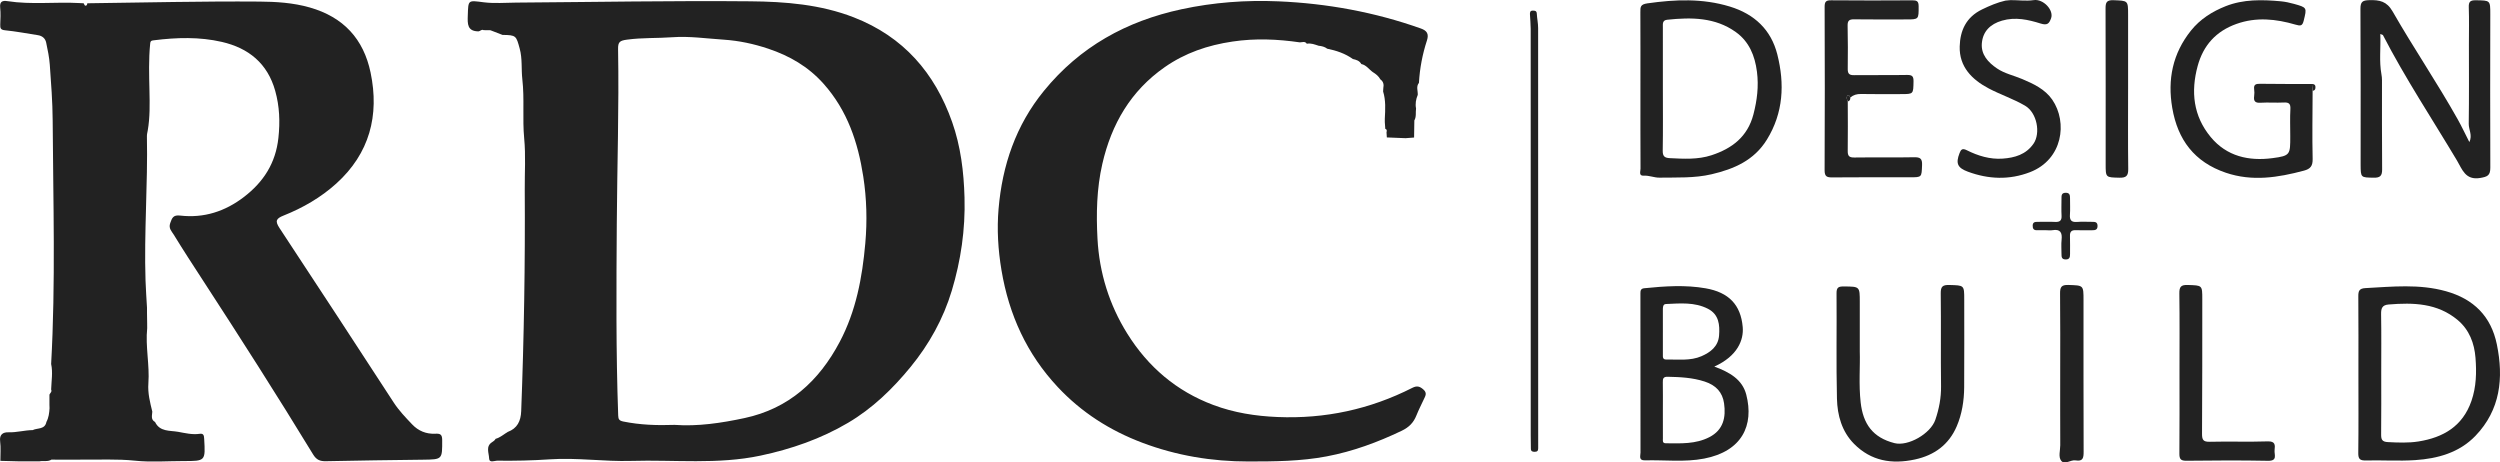
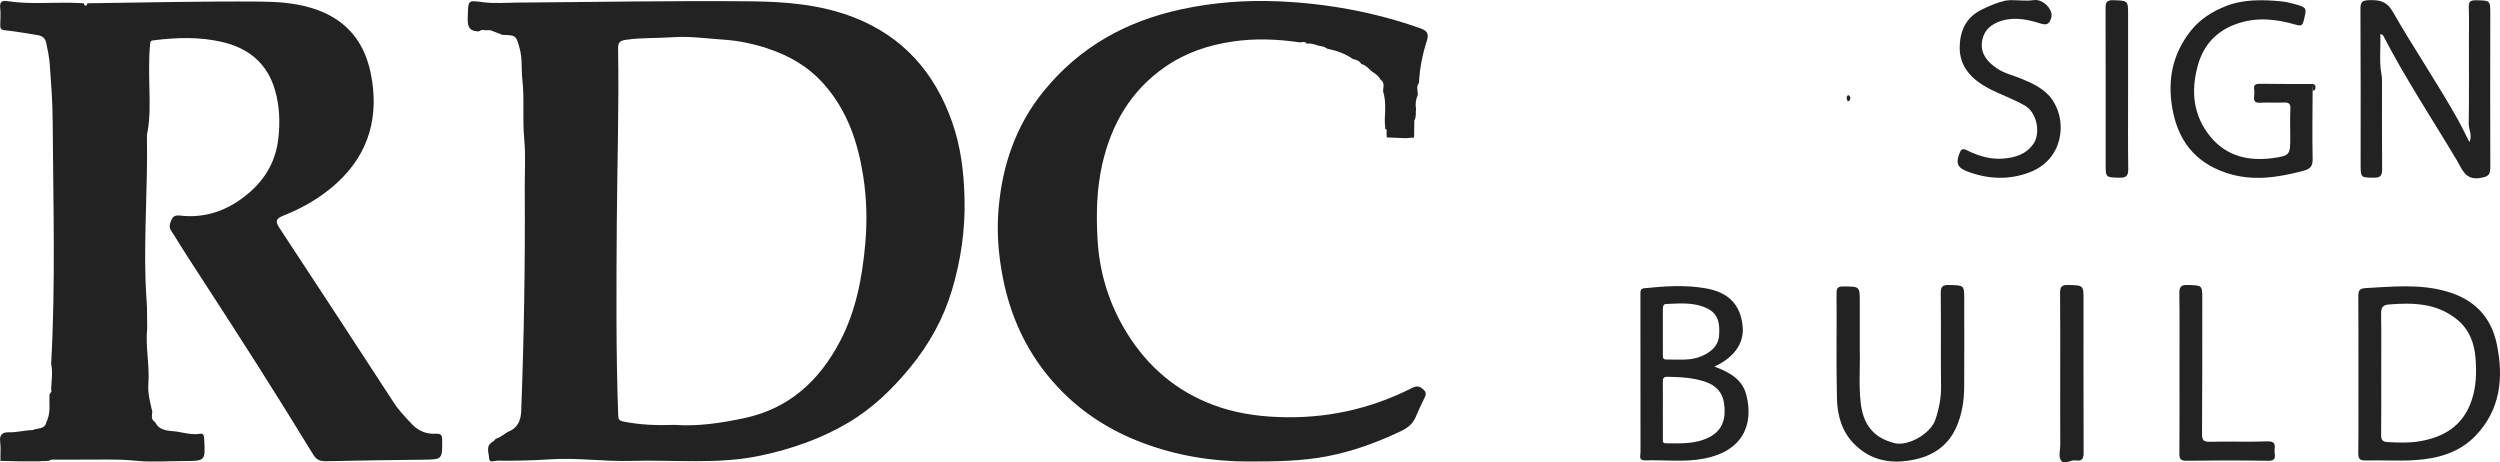
<svg xmlns="http://www.w3.org/2000/svg" id="a" viewBox="0 0 1002.022 185.362">
  <defs>
    <style>.b{fill:#222;}</style>
  </defs>
  <g>
    <path class="b" d="m196.568,12.119c-.91-.012-1.82-.024-2.731-.035-.824-.455-1.327.414-2.022.49-4.563-.026-4.436-2.984-4.323-6.377.213-6.363.025-6.084,6.428-5.277,4.258.537,8.638.15,12.962.12,31.285-.218,62.574-.805,93.854-.516,14.008.13,28.108,1.233,41.471,6.43,19.849,7.719,32.471,22.241,39.417,41.96,3.434,9.748,4.671,19.877,4.961,30.264.357,12.8-1.467,25.233-5.106,37.33-3.38,11.234-9.076,21.499-16.548,30.611-7.161,8.734-15.203,16.549-25.036,22.35-10.923,6.444-22.719,10.515-35.062,13.14-17.157,3.649-34.548,1.606-51.835,2.121-10.894.325-21.753-1.367-32.62-.628-7.012.477-14.01.626-21.02.539-1.123-.014-3.271,1.061-3.324-.942-.057-2.132-1.449-4.801,1.187-6.471.592-.374,1.097-.731,1.416-1.342,1.846-.51,3.247-1.801,4.841-2.756,3.871-1.437,5.267-4.372,5.418-8.332,1.131-29.594,1.613-59.197,1.424-88.811-.043-6.824.424-13.694-.221-20.459-.757-7.931.154-15.886-.745-23.721-.471-4.104.061-8.248-1.062-12.345-1.405-5.128-1.393-5.415-6.884-5.472-1.615-.624-3.229-1.248-4.843-1.872Zm73.847,158.178c9.207.668,18.663-.731,28-2.732,17.743-3.802,29.834-14.811,38.149-30.534,6.551-12.387,9.038-25.789,10.257-39.529.792-8.935.546-17.919-.812-26.729-2.103-13.637-6.334-26.425-15.861-37.143-6.18-6.953-13.7-11.258-22.212-14.109-5.781-1.936-11.716-3.22-17.919-3.627-6.838-.448-13.74-1.463-20.507-.969-6.041.441-12.117.14-18.167.963-2.932.399-3.663.894-3.612,3.816.412,23.305-.365,46.605-.517,69.907-.168,25.657-.359,51.317.566,76.968.052,1.453.404,2.041,2.062,2.377,6.676,1.352,13.394,1.597,20.574,1.341Z" />
    <path class="b" d="m.152,184.715c-.01-2.61.24-5.255-.098-7.821-.375-2.842,1.269-3.695,3.345-3.626,3.298.109,6.449-.852,9.702-.878,1.923-.95,4.897-.138,5.508-3.285.918-1.711,1.132-3.584,1.251-5.477-.014-.455-.029-.91-.043-1.365,0-1.366,0-2.732,0-4.098.293-.661,1.114-1.145.683-2.047.108-3.414.737-6.828,0-10.242,1.813-32.555.801-65.129.611-97.696-.043-7.422-.629-14.847-1.154-22.258-.21-2.972-.841-5.926-1.45-8.852-.351-1.685-1.56-2.706-3.322-2.977-4.374-.673-8.73-1.517-13.127-1.953-1.763-.175-2.015-.79-1.958-2.259.088-2.271.217-4.568-.029-6.815C-.203.564,1.018.153,3.001.46c9.583,1.481,19.237.231,28.844.768.567.032,1.135.056,1.702.084.192.325.329.869.585.933.662.164.79-.415.869-.933,22.974-.286,45.951-.857,68.922-.681,6.699.051,13.521.446,20.235,2.362,13.561,3.869,21.562,12.664,24.369,26.062,3.609,17.222-.423,32.48-13.745,44.514-6.164,5.568-13.385,9.744-21.119,12.824-3.046,1.213-3.489,2.204-1.603,5.061,15.341,23.228,30.539,46.551,45.737,69.873,2.109,3.236,4.745,5.983,7.38,8.754,2.529,2.659,5.645,3.925,9.27,3.756,1.897-.088,2.775.17,2.783,2.483.025,7.849.139,7.828-7.693,7.93-12.958.169-25.918.314-38.873.603-2.391.053-3.838-.53-5.162-2.703-14.292-23.459-29.09-46.599-44.072-69.624-3.997-6.143-8.005-12.283-11.829-18.534-.775-1.267-2.116-2.433-1.389-4.541.737-2.138,1.229-3.372,3.966-3.055,9.538,1.106,18.056-1.657,25.631-7.477,7.814-6.004,12.679-13.538,13.774-23.638.701-6.463.461-12.634-1.275-18.86-3.076-11.034-10.689-17.167-21.425-19.637-8.951-2.059-18.057-1.778-27.14-.649-.869.108-1.425.114-1.542,1.249-.656,6.378-.433,12.727-.298,19.129.109,5.173.219,10.558-.692,15.787-.134.768-.347,1.544-.331,2.313.39,19.292-1.179,38.565-.554,57.857.118,3.628.388,7.251.589,10.876,0,.683,0,1.365,0,2.048.021,1.365.041,2.731.062,4.096.005.683.011,1.366.016,2.049-.766,7.389,1.024,14.734.476,22.091-.296,3.98.663,7.631,1.574,11.362-.066,1.498-.715,3.151,1.102,4.149,1.902,3.978,5.932,3.349,9.203,3.929,2.822.501,5.72,1.242,8.674.803,1.638-.243,1.74.76,1.815,2.058.511,8.862.536,8.861-8.291,8.861-6.457-0-12.969.525-19.357-.141-7.348-.766-14.644-.344-21.963-.429-1.366.005-2.733.011-4.099.016-2.049-.005-4.098-.011-6.146-.016-.456,0-.911,0-1.367,0-1.49.951-3.203.345-4.781.683-.683,0-1.366,0-2.05,0-1.594,0-3.187,0-4.781,0-.456,0-.911,0-1.367,0-2.495-.064-4.989-.128-7.484-.192Z" />
    <path class="b" d="m550.287,28.938c-1.565-1.075-2.626-2.867-4.662-3.273-.729-1.331-2.021-1.716-3.371-2.003-3.092-2.222-6.608-3.391-10.292-4.143-1.014-.784-2.203-1.058-3.443-1.185-1.542-.484-3.054-1.143-4.736-.805-.739-1.128-1.813-.56-2.778-.549-8.983-1.3-17.855-1.683-26.997-.329-9.956,1.474-18.995,4.563-27.164,10.255-13.628,9.496-21.368,22.837-25.024,38.801-2.27,9.909-2.47,20.031-1.933,30.027.729,13.561,4.698,26.405,11.973,38.035,8.321,13.302,19.655,22.998,34.45,28.545,8.303,3.113,16.854,4.455,25.711,4.826,19.095.799,37.092-3.082,54.085-11.708,1.86-.944,3.017-.559,4.448.727,1.573,1.414.709,2.611.101,3.928-.983,2.13-2.067,4.22-2.934,6.396-1.155,2.897-2.95,4.761-5.93,6.185-9.647,4.609-19.536,8.262-30.074,10.258-10.376,1.966-20.829,2.035-31.315,2.042-14.649.01-28.846-2.341-42.583-7.527-12.97-4.896-24.346-12.159-33.834-22.281-12.415-13.245-19.581-28.989-22.58-46.836-1.376-8.187-1.864-16.427-1.172-24.582,1.48-17.437,6.897-33.493,18.19-47.328,14.433-17.683,33.027-27.949,55.167-32.711,12.868-2.768,25.803-3.72,38.845-3.162,19.516.836,38.583,4.329,57.042,10.872,2.432.862,3.324,2.144,2.447,4.828-1.796,5.501-2.877,11.176-3.201,16.974-1.224,1.499-.381,3.203-.475,4.813-.729,1.758-1.061,3.565-.683,5.46-.239,1.592.193,3.28-.683,4.781-.034,2.286-.069,4.573-.103,6.859-1.144.087-2.288.174-3.431.261l-7.502-.306.004.007c-.041-.681-.083-1.362-.124-2.043.121-.566.281-1.145-.492-1.395-.064-.9-.127-1.801-.191-2.701,0-.455,0-.911,0-1.366.184-3.667.434-7.338-.683-10.923.028-.455.056-.91.085-1.365.278-1.386.048-2.599-1.179-3.474-.68-1.286-1.782-2.136-2.98-2.888Z" />
-     <path class="b" d="m38.834,92.201c-.079.518-.207,1.096-.869.933-.256-.063-.394-.608-.585-.933.485,0,.97,0,1.454,0Z" />
  </g>
  <g>
    <path class="b" d="m954.05,13.622c.224,5.639-.517,10.885.448,16.13.141.769.222,1.56.223,2.342.014,11.939-.052,23.879.058,35.817.023,2.553-.81,3.356-3.337,3.313-5.242-.089-5.244.034-5.281-5.209-.001-.114-.001-.227-.001-.341-0-20.695.063-41.389-.072-62.083-.019-2.914.853-3.465,3.601-3.534,4.063-.102,6.947.439,9.302,4.551,8.357,14.594,17.835,28.525,26.073,43.2,1.602,2.854,2.991,5.829,4.68,9.142,1.32-2.742-.283-5.001-.25-7.299.156-10.685.069-21.375.069-32.062,0-4.889.119-9.783-.053-14.666-.079-2.248.6-2.848,2.824-2.816,5.798.084,5.804-.029,5.799,5.65-.017,20.467-.1,40.934.011,61.4.017,3.183-1.128,3.68-4.072,4.174-5.945.998-7.211-3.505-9.265-6.949-9.98-16.733-20.76-32.997-29.711-50.337-.039-.076-.203-.088-1.044-.423Z" />
    <path class="b" d="m945.274,150.178c0-10.459.049-20.919-.04-31.377-.019-2.183.354-3.195,2.895-3.33,10.794-.572,21.536-1.736,32.243,1.26,11.136,3.116,18.081,10.082,20.387,21.299,2.769,13.468,1.439,26.266-8.607,36.691-6.483,6.728-15.12,9.098-24.129,9.698-6.565.437-13.184-.019-19.774.141-2.377.058-3.064-.593-3.033-3.006.135-10.457.058-20.918.058-31.377Zm9.145-.645c0,8.18.054,16.361-.038,24.54-.023,2.042.338,3.006,2.704,3.124,4.099.204,8.205.388,12.237-.251,9.954-1.577,17.737-6.092,21.253-16.249,1.96-5.66,2.079-11.501,1.626-17.282-.453-5.782-2.457-11.206-7.112-15.117-8.134-6.836-17.807-7.059-27.715-6.257-2.676.217-3.047,1.637-3.007,3.974.135,7.837.051,15.678.051,23.517Z" />
-     <path class="b" d="m657.498,35.886c0-10.345.03-20.691-.025-31.036-.011-2.076-.007-3.106,2.843-3.51,11.121-1.576,22.067-2.043,32.988,1.281,9.871,3.005,16.556,9.279,19.059,19.198,2.975,11.792,2.463,23.389-4.188,34.16-5.122,8.294-13.134,11.755-22.127,13.861-6.913,1.619-13.906,1.25-20.895,1.365-2.166.036-4.133-.932-6.338-.792-2.105.134-1.273-1.778-1.279-2.806-.062-10.572-.038-21.146-.038-31.718Zm8.995-.42c0,8.295.088,16.591-.058,24.884-.039,2.235.697,2.93,2.809,3.035,5.629.28,11.268.626,16.72-1.156,8.254-2.697,14.501-7.434,16.825-16.381,1.468-5.655,2.163-11.22,1.415-17.089-.828-6.49-3.166-12.102-8.473-15.906-8.288-5.941-17.843-5.957-27.492-4.943-1.994.209-1.751,1.654-1.75,3.013.008,8.181.004,16.363.004,24.544Z" />
    <path class="b" d="m687.11,146.928c6.115,2.237,11.241,5.172,12.809,11.248,3.16,12.24-1.643,22.685-16.881,25.628-7.881,1.522-15.826.497-23.74.709-2.625.07-1.766-1.877-1.769-3.116-.046-18.295-.032-36.591-.032-54.886,0-2.954.007-5.909-.001-8.864-.003-1.088.072-1.973,1.533-2.12,8.219-.829,16.456-1.403,24.641.034,9.197,1.615,14.056,6.569,14.829,15.531.439,5.08-1.988,11.599-11.389,15.836Zm-20.616,17.231c0,3.857-.012,7.713.009,11.569.005.846-.288,1.929,1.176,1.941,5.95.052,11.944.389,17.477-2.467,5.633-2.907,6.652-7.986,5.864-13.542-.627-4.423-3.241-7.263-7.768-8.732-4.891-1.588-9.805-1.811-14.822-1.917-1.833-.039-1.986.811-1.959,2.259.069,3.628.023,7.259.023,10.888Zm0-31.004c0,2.95-.005,5.899.003,8.849.003,1.006-.183,2.14,1.421,2.101,4.72-.113,9.542.625,14.058-1.339,3.656-1.59,6.706-3.957,7.04-8.269.328-4.242-.015-8.46-4.48-10.746-5.344-2.737-11.129-2.144-16.823-1.897-1.261.055-1.227,1.406-1.223,2.453.012,2.95.004,5.899.005,8.849Z" />
    <path class="b" d="m926.917,36.407c-.026,9.095-.201,18.193.011,27.282.067,2.85-.911,4.019-3.474,4.704-10.389,2.775-20.739,4.437-31.332.837-12.551-4.265-19.262-13.153-21.459-25.951-1.968-11.46.176-21.872,7.502-31.029,3.67-4.587,8.547-7.653,13.908-9.773,7.107-2.81,14.601-2.645,22.072-1.959,1.772.163,3.545.548,5.263,1.026,5.33,1.484,5.223,1.496,3.941,6.721-.536,2.183-1.282,2.194-3.311,1.601-7.811-2.282-15.688-3.119-23.644-.284-8.193,2.919-13.302,8.59-15.549,16.854-2.803,10.306-1.765,20.065,5.24,28.51,6.431,7.753,15.274,9.671,24.704,8.441,7.226-.943,7.165-1.412,7.165-8.796,0-3.638-.142-7.284.053-10.912.119-2.213-.696-2.695-2.717-2.591-3.063.158-6.149-.103-9.208.09-2.151.136-2.897-.577-2.601-2.66.127-.892.121-1.83.001-2.723-.258-1.91.664-2.235,2.347-2.211,6.937.096,13.875.069,20.813.087.092.911.184,1.823.277,2.735Z" />
    <path class="b" d="m745.413,140.769c.196,6.02-.457,13.31.362,20.557.969,8.579,4.838,14.056,13.531,16.28,5.488,1.403,14.498-3.784,16.398-9.361,1.487-4.365,2.345-8.8,2.284-13.489-.162-12.39.035-24.784-.124-37.174-.036-2.77.806-3.424,3.437-3.353,5.977.161,5.981.028,5.981,5.856,0,11.71.054,23.42-.024,35.129-.036,5.391-.876,10.752-2.998,15.687-3.147,7.318-8.928,11.583-16.773,13.269-9.229,1.984-17.546.615-24.362-6.259-4.91-4.952-6.695-11.448-6.857-18.09-.344-14.089-.042-28.192-.168-42.288-.021-2.401.851-2.73,2.92-2.714,6.395.049,6.395-.03,6.395,6.287v19.665Z" />
-     <path class="b" d="m740.598,40.646c.01,6.595.094,13.19-.013,19.783-.034,2.06.549,2.733,2.665,2.702,7.961-.115,15.927.056,23.886-.105,2.491-.05,3.354.507,3.245,3.151-.2,4.874-.026,4.882-4.862,4.882-10.351,0-20.703-.058-31.054.046-2.216.022-3.161-.311-3.149-2.885.108-21.831.095-43.662.009-65.493-.009-2.161.625-2.629,2.677-2.61,10.806.101,21.613.082,32.419.013,1.791-.011,2.577.281,2.582,2.356.012,5.304.13,5.303-5.083,5.302-6.939-.001-13.879.059-20.816-.039-1.912-.027-2.604.538-2.566,2.491.113,5.797.138,11.598.051,17.395-.03,1.972.674,2.519,2.577,2.494,7.051-.093,14.106.044,21.157-.086,2.104-.039,2.675.533,2.632,2.65-.101,5.02.025,5.023-4.997,5.023-5.346 0-10.694.074-16.038-.043-1.683-.037-3.052.363-4.296,1.409-.234-.46-.583-1.244-1.059-.807-.678.622-.311,1.575.032,2.373Z" />
    <path class="b" d="m803.805.245c.675-.065,1.349-.13,2.024-.195,3.099-.032,6.181.46,9.301-.002,3.856-.571,8.171,4.054,6.95,7.312-.731,1.951-1.374,2.952-4.169,2.075-4.95-1.554-10.13-2.723-15.492-1.16-4.7,1.37-7.663,4.299-8.077,9.048-.396,4.55,2.518,7.699,6.064,10.101,3.063,2.074,6.734,2.834,10.101,4.255,4.574,1.929,9.199,4.104,12.068,8.291,6.215,9.071,4.193,23.971-8.924,29.032-8.304,3.205-16.628,2.865-24.887-.179-4.201-1.549-4.948-3.329-3.376-7.404.541-1.403,1.055-2.144,2.885-1.224,4.495,2.259,9.343,3.744,14.398,3.383,4.795-.342,9.353-1.597,12.387-5.995,2.882-4.177,1.456-12.394-3.434-15.241-4.689-2.73-9.773-4.391-14.502-6.881-6.79-3.575-11.873-8.717-11.658-16.843.167-6.317,2.521-11.722,8.976-14.847,3.071-1.486,6.081-2.771,9.364-3.526Z" />
    <path class="b" d="m873.559,149.352c0-10.568.086-21.137-.06-31.702-.036-2.636.596-3.521,3.36-3.429,5.827.192,5.841.031,5.837,5.725-.012,17.953.018,35.907-.103,53.86-.017,2.458.457,3.328,3.128,3.259,7.725-.199,15.465.106,23.186-.157,3.114-.106,2.992,1.522,2.766,3.499-.203,1.773,1.335,4.365-2.641,4.285-10.909-.218-21.826-.145-32.737-.02-2.357.027-2.797-.813-2.779-2.935.091-10.794.042-21.59.043-32.384Z" />
    <path class="b" d="m825.747,149.77c0-10.692.074-21.385-.054-32.076-.031-2.556.459-3.577,3.315-3.48,6.076.207,6.082.034,6.082,6.115 0,20.247-.032,40.494.044,60.74.009,2.421-.247,3.964-3.216,3.46-1.955-.332-4.334,1.873-5.734.195-1.294-1.551-.405-4.156-.416-6.291-.049-9.555-.021-19.109-.021-28.664Z" />
    <path class="b" d="m852.958,35.674c0,10.689-.083,21.379.057,32.067.036,2.734-.829,3.551-3.52,3.486-5.527-.133-5.53.003-5.529-5.553 0-20.696.031-41.392-.042-62.088-.009-2.404.236-3.63,3.198-3.505,5.828.245,5.836.045,5.836,5.913v29.68Z" />
-     <path class="b" d="m613.529,93.799c0-27.402.006-54.804-.013-82.205-.001-1.921-.204-3.841-.292-5.762-.038-.828-.006-1.593,1.185-1.575.893.013,1.497.101,1.557,1.239.1,1.903.529,3.798.53,5.697.03,55.372.024,110.744.024,166.116,0,.796-.028,1.593-.001,2.388.034,1.024-.461,1.397-1.448,1.395-.946-.002-1.496-.262-1.483-1.335.021-1.705-.056-3.41-.056-5.115-.004-26.947-.003-53.894-.003-80.841Z" />
-     <path class="b" d="m820.232,92.271c-1.252,0-2.505-.03-3.756.008-1.34.041-1.792-.613-1.757-1.885.035-1.267.79-1.474,1.804-1.472,2.39.005,4.785-.094,7.17.023,1.88.092,2.712-.508,2.598-2.498-.13-2.268-.027-4.55-.026-6.825.001-1.166-.077-2.323,1.647-2.356,1.667-.032,1.784.999,1.774,2.24-.018,2.162.118,4.332-.035,6.483-.155,2.168.503,3.155,2.83,2.962,2.035-.168,4.095-.026,6.144-.034,1.093-.004,2.04.062,2.085,1.556.05,1.65-.935,1.825-2.203,1.811-2.163-.023-4.33.078-6.487-.025-1.802-.086-2.426.655-2.357,2.401.094,2.386-.004,4.778.026,7.167.017,1.304-.238,2.219-1.858,2.156-1.485-.058-1.568-.999-1.566-2.092.004-1.934-.171-3.887.037-5.799.314-2.889-.519-4.37-3.682-3.831-.774.132-1.59.02-2.387.02v-.011Z" />
    <path class="b" d="m926.917,36.407c-.092-.911-.184-1.823-.277-2.735.728-.001,1.32.18,1.401,1.046.081.866-.115,1.547-1.124,1.688Z" />
    <path class="b" d="m740.598,40.646c-.344-.798-.711-1.751-.033-2.373.476-.436.825.347,1.059.807.022.761-.155,1.391-1.026,1.565Z" />
  </g>
</svg>